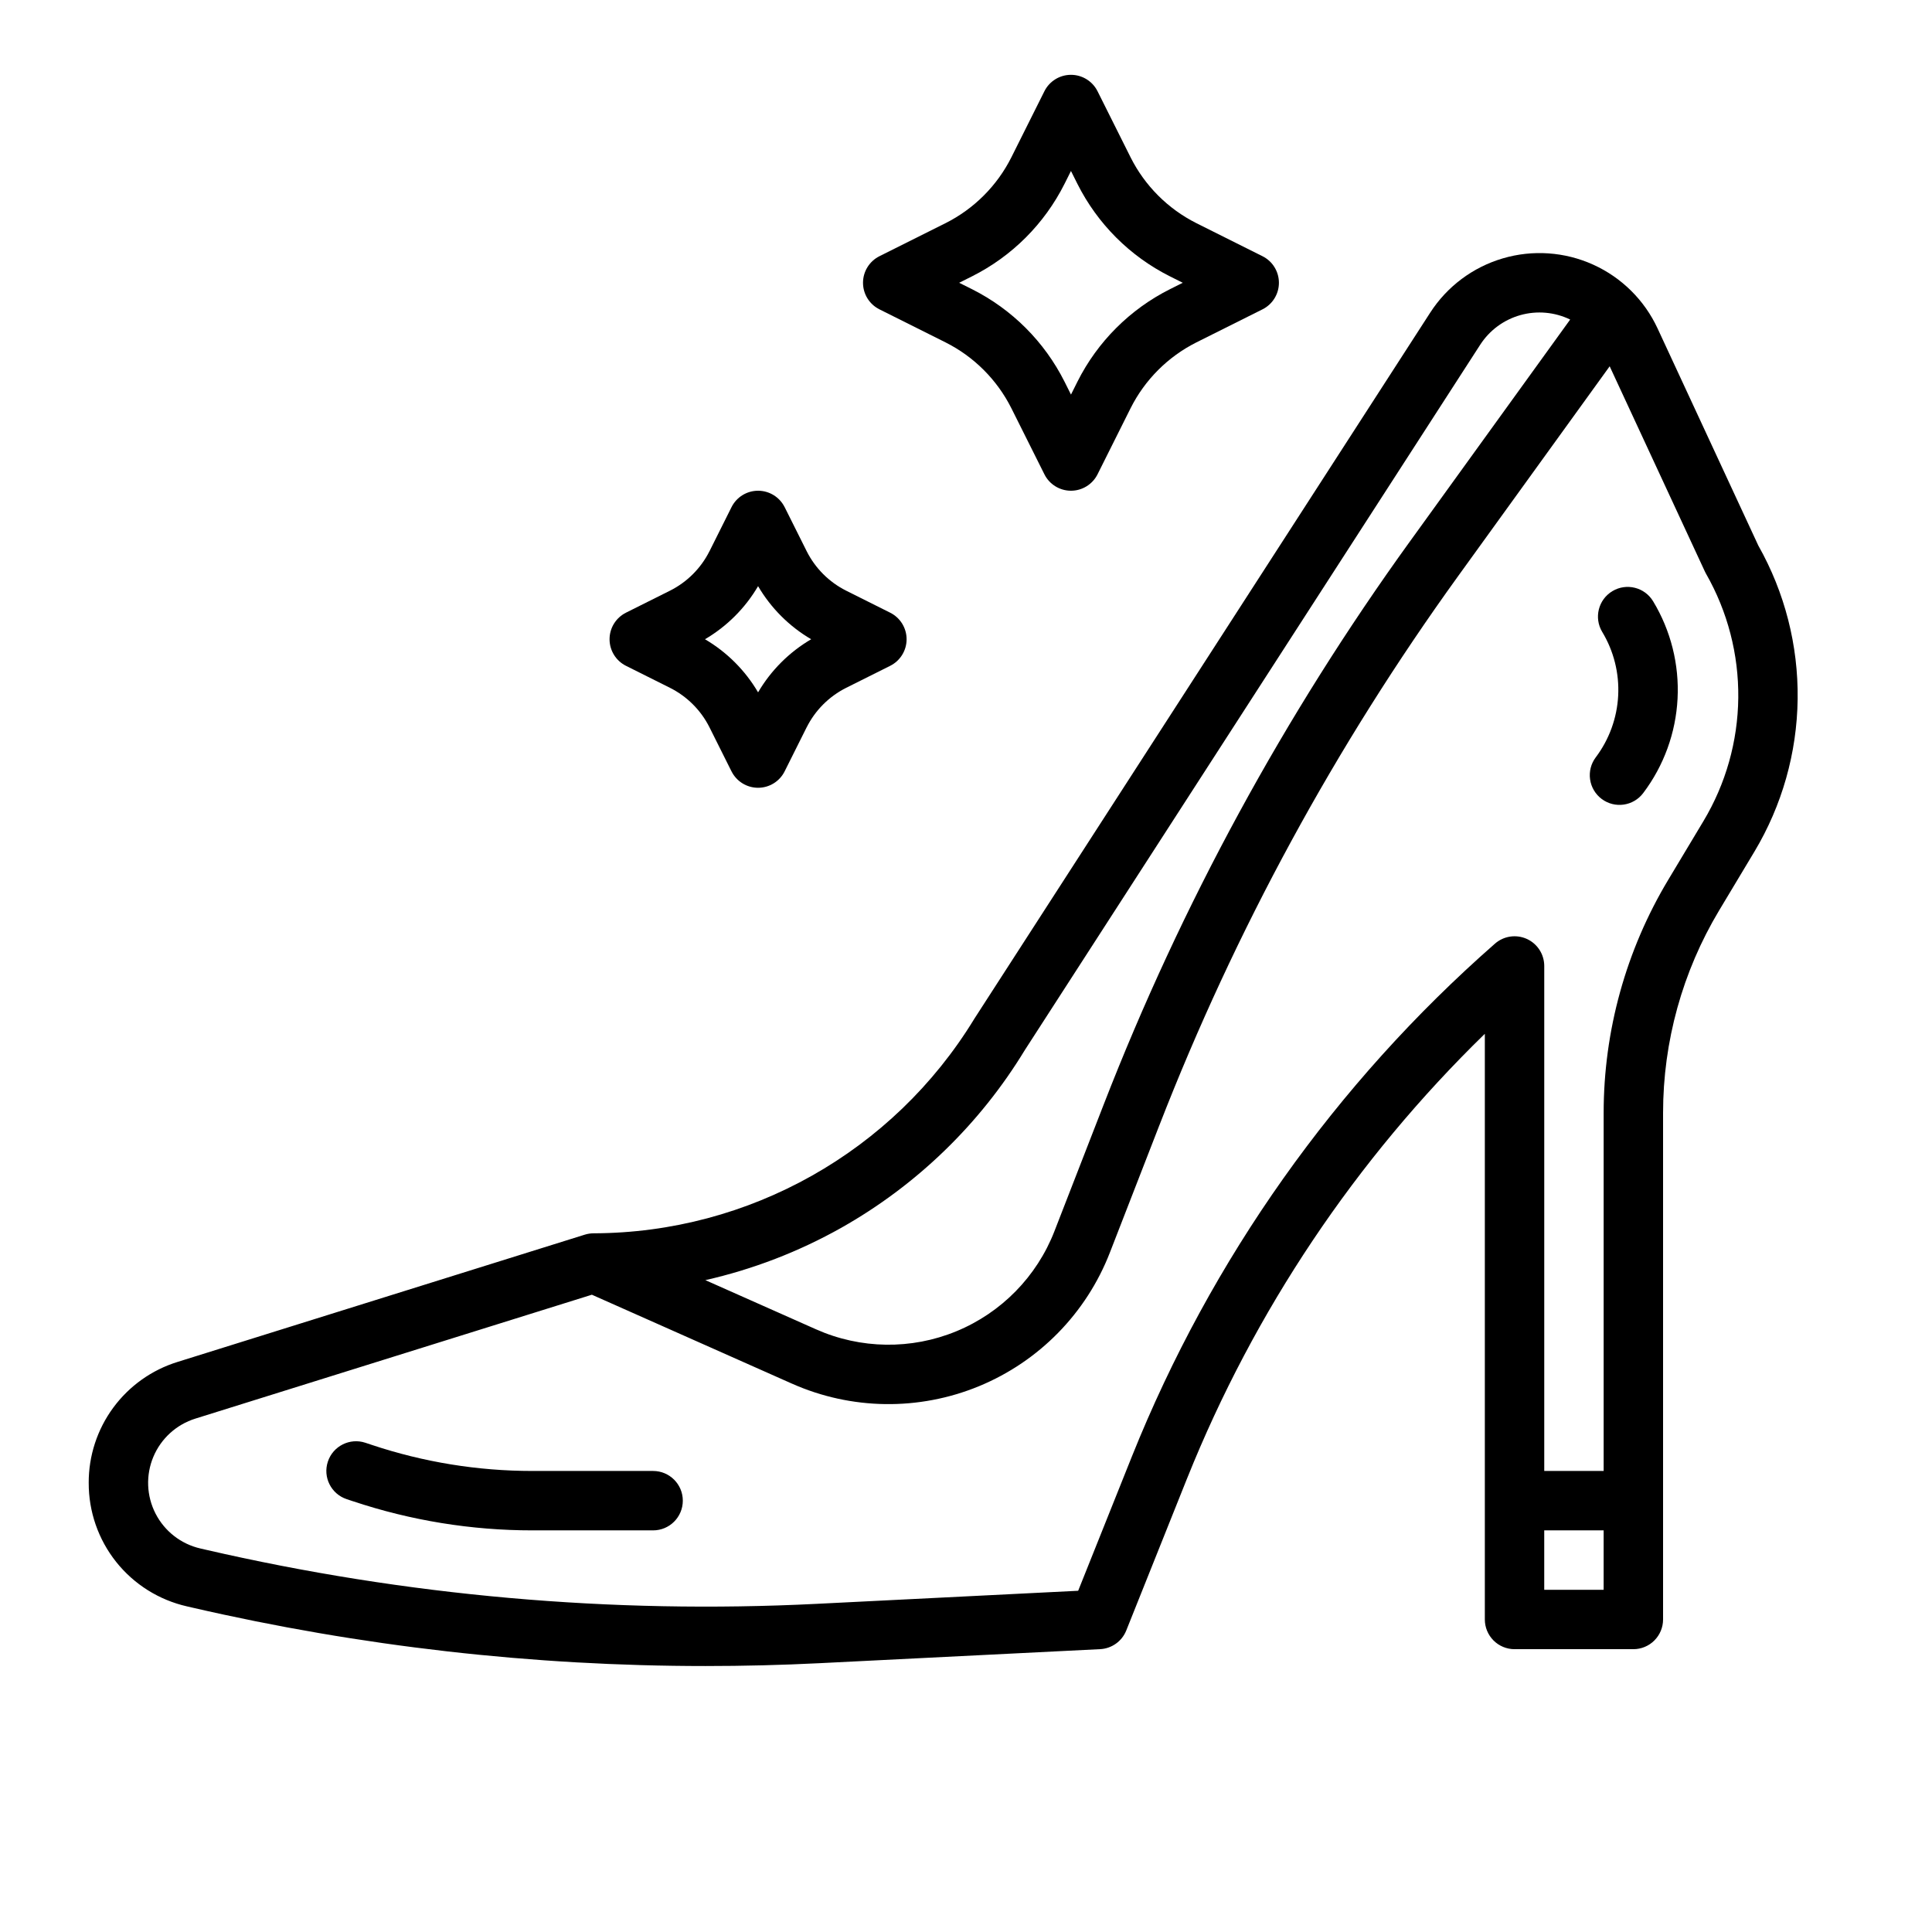
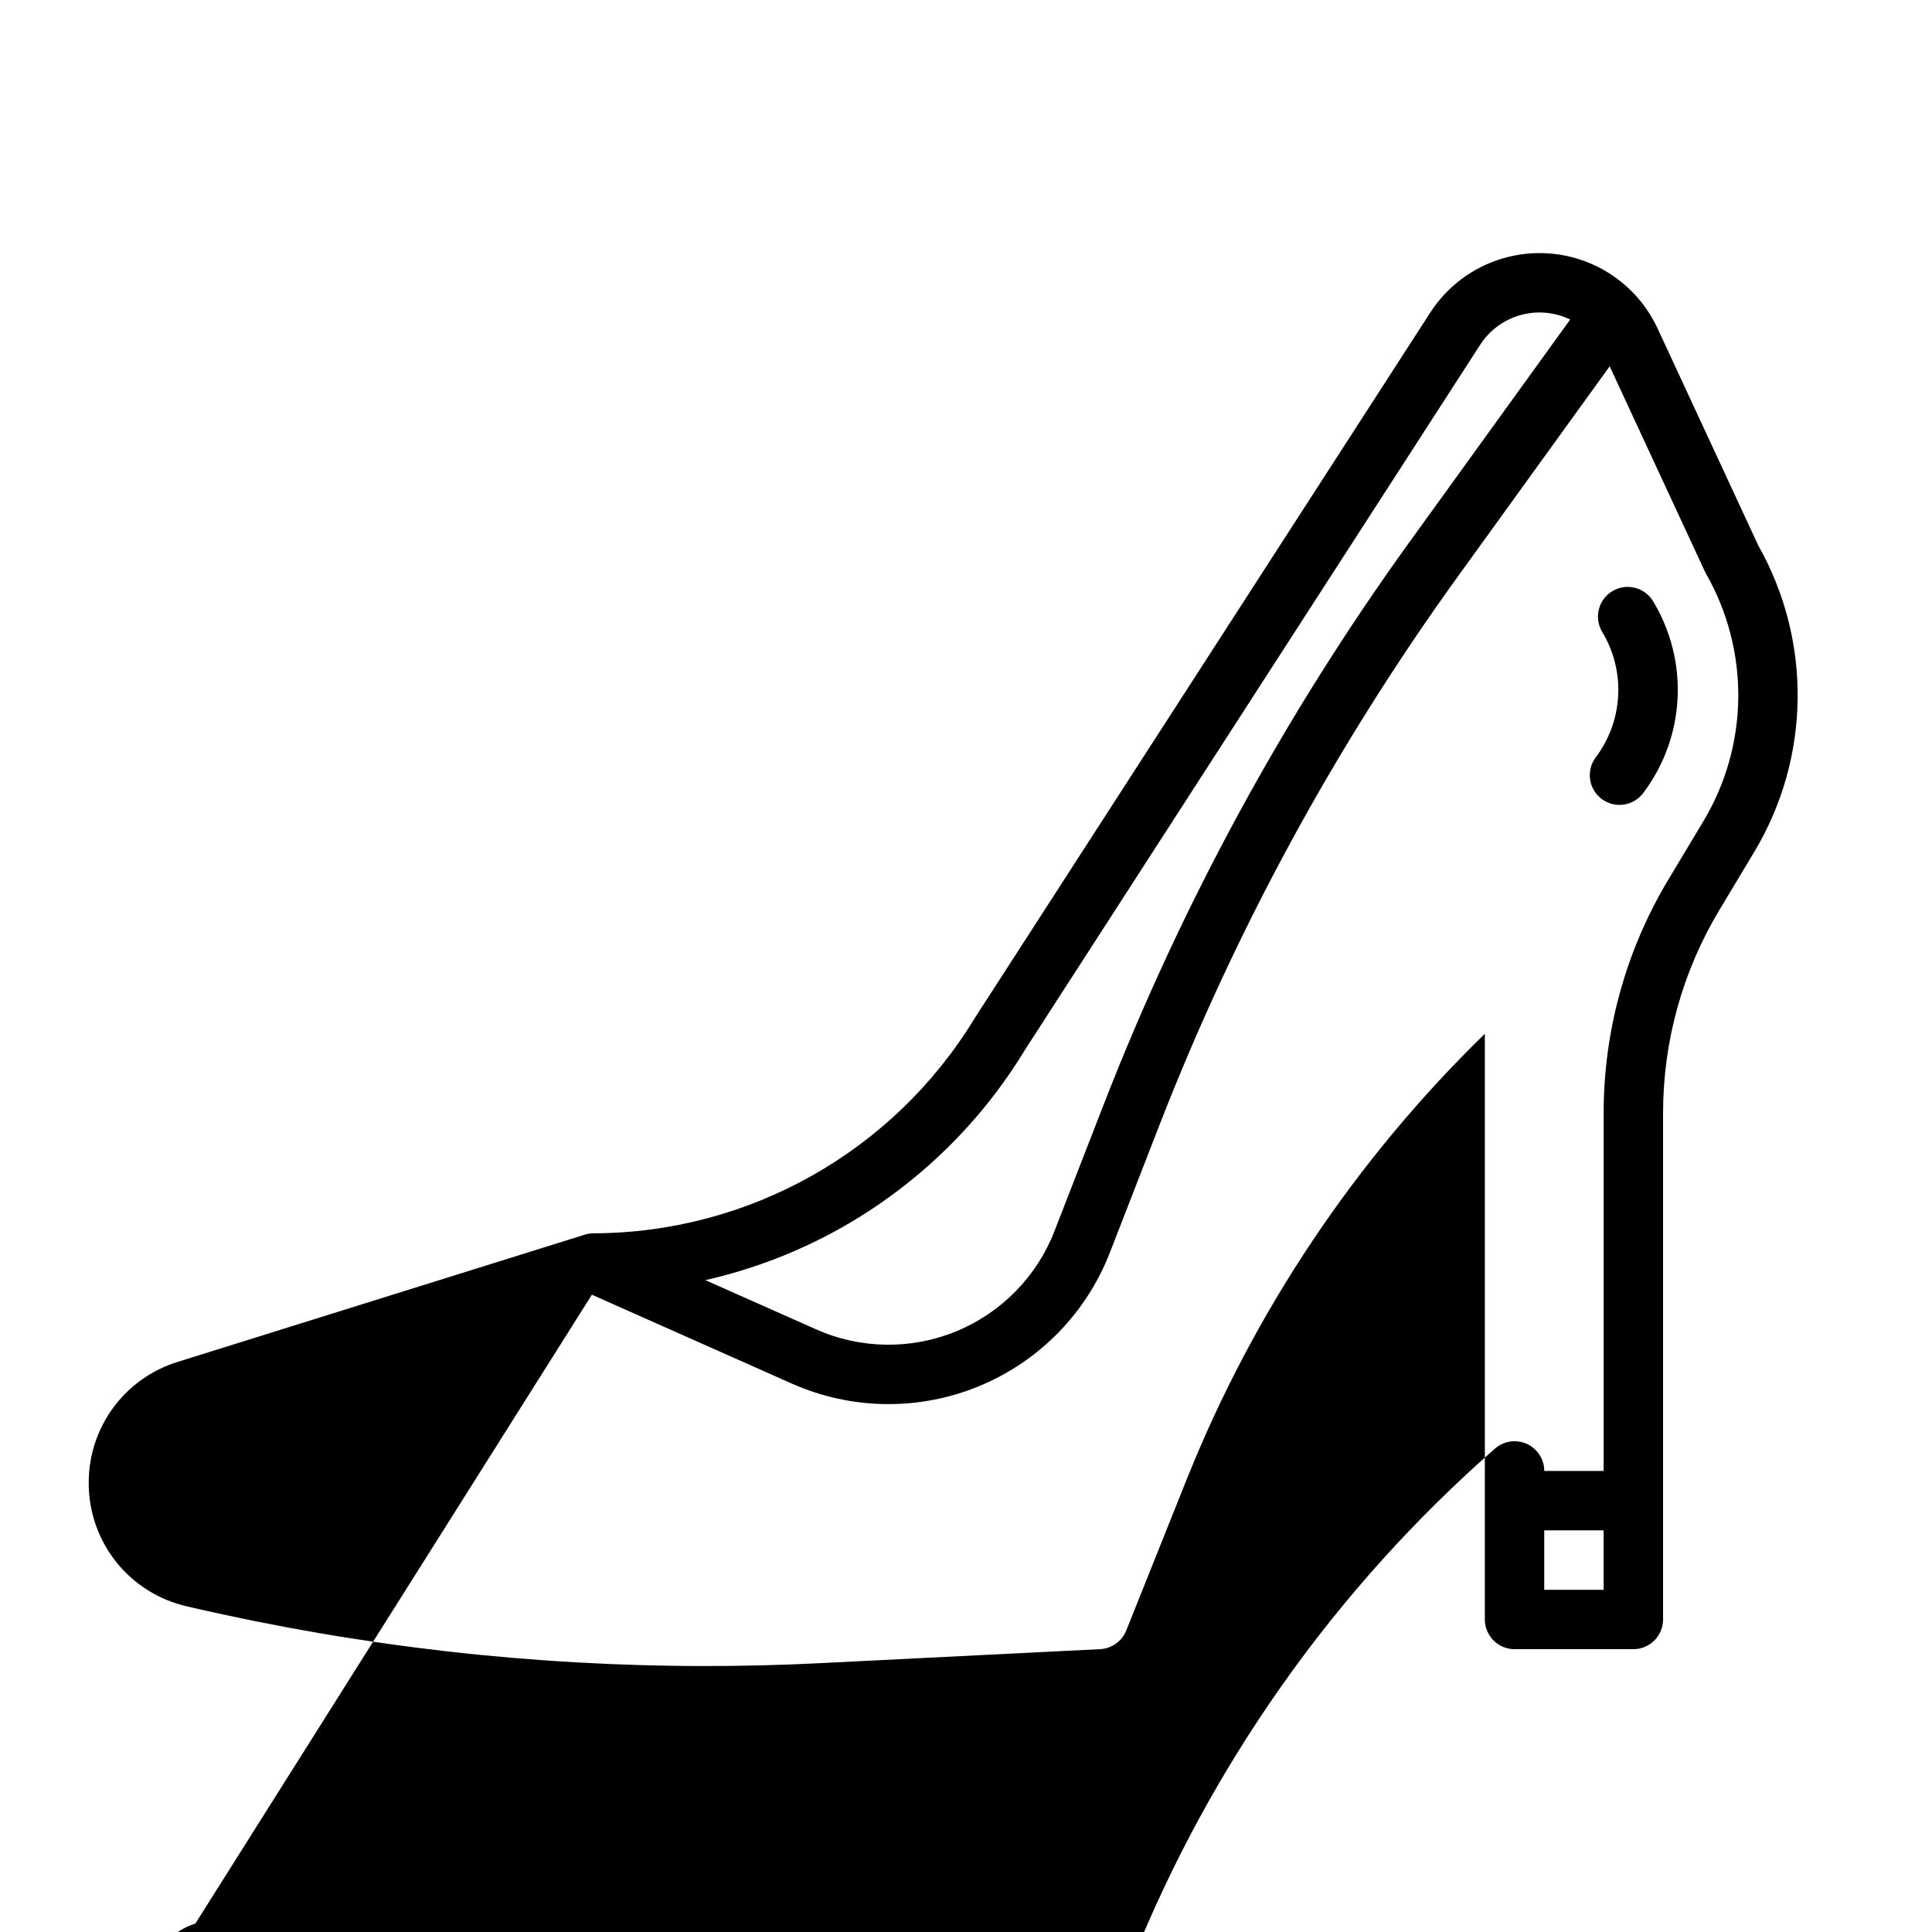
<svg xmlns="http://www.w3.org/2000/svg" fill="#000000" width="800px" height="800px" version="1.1" viewBox="144 144 512 512">
  <g>
-     <path d="m167.51 536.98c-0.027 7.602 2.535 14.988 7.269 20.938s11.355 10.105 18.77 11.789l1.34 0.309c44.625 10.301 90.281 15.5 136.08 15.5 10.07 0 20.148-0.25 30.23-0.754l74.352-3.719h0.004c3.07-0.156 5.773-2.086 6.914-4.941l16.152-40.383h0.004c17.789-44.324 44.656-84.434 78.871-117.75v155.21c0 2.086 0.832 4.09 2.309 5.566 1.473 1.477 3.477 2.305 5.566 2.305h31.488-0.004c2.09 0 4.094-0.828 5.566-2.305 1.477-1.477 2.309-3.481 2.309-5.566v-134.25c0-18.898 5.137-37.441 14.855-53.648l9.348-15.582h0.004c7.32-12.227 11.277-26.172 11.457-40.422 0.184-14.25-3.414-28.293-10.422-40.699l-26.695-57.535c-3.477-7.5-9.531-13.496-17.062-16.906-7.527-3.406-16.027-4-23.957-1.664-7.93 2.332-14.754 7.434-19.234 14.379l-120.73 187c-0.039 0.062-0.078 0.125-0.117 0.188l-0.004 0.004c-21.461 35.164-59.637 56.668-100.84 56.797-0.797 0-1.586 0.121-2.348 0.355l-107.91 33.723c-6.844 2.117-12.824 6.371-17.07 12.145-4.242 5.769-6.519 12.75-6.496 19.914zm401.47 28.328h-15.742v-15.746h15.742zm-202.05-95.922c19.98-11.27 36.734-27.484 48.648-47.086l120.67-186.91c2.469-3.84 6.262-6.644 10.656-7.879 4.398-1.238 9.094-0.82 13.207 1.172l-42.484 58.828h-0.004c-33.242 46.035-60.488 96.121-81.074 149.04l-13.109 33.715 0.004-0.004c-4.676 12.035-14.078 21.625-26.016 26.543-11.934 4.918-25.363 4.731-37.16-0.516l-29.344-13.039c12.609-2.856 24.734-7.527 36.004-13.863zm-66.078 17.727 53.016 23.562h0.004c15.727 6.996 33.637 7.242 49.555 0.688 15.918-6.559 28.457-19.348 34.691-35.395l13.105-33.711h0.004c20.098-51.676 46.699-100.58 79.16-145.54l40.191-55.645 25.25 54.422c0.094 0.203 0.195 0.398 0.305 0.59h0.004c5.703 10 8.645 21.336 8.523 32.848-0.121 11.512-3.305 22.785-9.223 32.66l-9.348 15.582c-11.191 18.652-17.102 39.996-17.105 61.75v94.891h-15.742v-133.82c0-3.09-1.805-5.894-4.617-7.172-2.816-1.273-6.113-0.789-8.438 1.246-42.285 37.082-75.234 83.605-96.18 135.8l-14.281 35.699-69.312 3.465c-54.398 2.723-108.91-2.113-161.99-14.367l-1.34-0.309c-5.125-1.184-9.469-4.566-11.867-9.25-2.398-4.684-2.609-10.188-0.574-15.039 2.039-4.852 6.109-8.559 11.133-10.125z" />
+     <path d="m167.51 536.98c-0.027 7.602 2.535 14.988 7.269 20.938s11.355 10.105 18.77 11.789l1.34 0.309c44.625 10.301 90.281 15.5 136.08 15.5 10.07 0 20.148-0.25 30.23-0.754l74.352-3.719h0.004c3.07-0.156 5.773-2.086 6.914-4.941l16.152-40.383h0.004c17.789-44.324 44.656-84.434 78.871-117.75v155.21c0 2.086 0.832 4.09 2.309 5.566 1.473 1.477 3.477 2.305 5.566 2.305h31.488-0.004c2.09 0 4.094-0.828 5.566-2.305 1.477-1.477 2.309-3.481 2.309-5.566v-134.25c0-18.898 5.137-37.441 14.855-53.648l9.348-15.582h0.004c7.32-12.227 11.277-26.172 11.457-40.422 0.184-14.25-3.414-28.293-10.422-40.699l-26.695-57.535c-3.477-7.5-9.531-13.496-17.062-16.906-7.527-3.406-16.027-4-23.957-1.664-7.93 2.332-14.754 7.434-19.234 14.379l-120.73 187c-0.039 0.062-0.078 0.125-0.117 0.188l-0.004 0.004c-21.461 35.164-59.637 56.668-100.84 56.797-0.797 0-1.586 0.121-2.348 0.355l-107.91 33.723c-6.844 2.117-12.824 6.371-17.07 12.145-4.242 5.769-6.519 12.75-6.496 19.914zm401.47 28.328h-15.742v-15.746h15.742zm-202.05-95.922c19.98-11.27 36.734-27.484 48.648-47.086l120.67-186.91c2.469-3.84 6.262-6.644 10.656-7.879 4.398-1.238 9.094-0.82 13.207 1.172l-42.484 58.828h-0.004c-33.242 46.035-60.488 96.121-81.074 149.04l-13.109 33.715 0.004-0.004c-4.676 12.035-14.078 21.625-26.016 26.543-11.934 4.918-25.363 4.731-37.16-0.516l-29.344-13.039c12.609-2.856 24.734-7.527 36.004-13.863zm-66.078 17.727 53.016 23.562h0.004c15.727 6.996 33.637 7.242 49.555 0.688 15.918-6.559 28.457-19.348 34.691-35.395l13.105-33.711h0.004c20.098-51.676 46.699-100.58 79.16-145.54l40.191-55.645 25.25 54.422c0.094 0.203 0.195 0.398 0.305 0.59h0.004c5.703 10 8.645 21.336 8.523 32.848-0.121 11.512-3.305 22.785-9.223 32.66l-9.348 15.582c-11.191 18.652-17.102 39.996-17.105 61.75v94.891h-15.742c0-3.09-1.805-5.894-4.617-7.172-2.816-1.273-6.113-0.789-8.438 1.246-42.285 37.082-75.234 83.605-96.18 135.8l-14.281 35.699-69.312 3.465c-54.398 2.723-108.91-2.113-161.99-14.367l-1.34-0.309c-5.125-1.184-9.469-4.566-11.867-9.25-2.398-4.684-2.609-10.188-0.574-15.039 2.039-4.852 6.109-8.559 11.133-10.125z" />
    <path d="m568.46 355.73c3.477 2.609 8.41 1.906 11.02-1.574 5.457-7.238 8.625-15.941 9.09-24.996 0.469-9.055-1.785-18.039-6.469-25.801-2.238-3.727-7.074-4.938-10.801-2.699-3.727 2.238-4.938 7.074-2.699 10.801 3.066 5.078 4.539 10.961 4.234 16.887-0.305 5.926-2.379 11.625-5.949 16.363-1.254 1.668-1.793 3.769-1.496 5.836 0.293 2.066 1.398 3.93 3.07 5.184z" />
-     <path d="m235.87 541.29 1.672 0.559v-0.004c15.332 5.117 31.395 7.727 47.559 7.719h31.98c4.348 0 7.871-3.523 7.871-7.871 0-4.348-3.523-7.871-7.871-7.871h-31.98c-14.473 0.004-28.848-2.328-42.574-6.91l-1.68-0.559c-4.125-1.375-8.582 0.855-9.957 4.981s0.855 8.582 4.981 9.957z" />
-     <path d="m412.02 252.18 8.758 17.516c1.332 2.668 4.059 4.352 7.039 4.352 2.981 0 5.707-1.684 7.043-4.352l8.758-17.516c3.785-7.539 9.902-13.656 17.441-17.445l17.516-8.758c2.668-1.332 4.352-4.059 4.352-7.039 0-2.981-1.684-5.707-4.352-7.039l-17.516-8.758c-7.539-3.789-13.656-9.906-17.441-17.445l-8.758-17.516c-1.336-2.668-4.062-4.352-7.043-4.352-2.981 0-5.707 1.684-7.039 4.352l-8.758 17.516c-3.789 7.539-9.906 13.656-17.445 17.445l-17.516 8.758c-2.664 1.332-4.352 4.059-4.352 7.039 0 2.981 1.688 5.707 4.352 7.039l17.516 8.758c7.539 3.789 13.656 9.906 17.445 17.445zm-10.406-34.957c10.582-5.316 19.168-13.902 24.488-24.484l1.715-3.43 1.715 3.43c5.32 10.582 13.906 19.168 24.488 24.484l3.426 1.715-3.426 1.715c-10.582 5.32-19.168 13.906-24.484 24.484l-1.715 3.43-1.715-3.43c-5.32-10.578-13.906-19.164-24.484-24.484l-3.434-1.715z" />
-     <path d="m368.23 300.53c-4.516-2.269-8.184-5.938-10.453-10.457l-5.836-11.676-0.004 0.004c-1.332-2.668-4.059-4.352-7.039-4.352s-5.707 1.684-7.039 4.352l-5.836 11.676-0.004-0.004c-2.269 4.519-5.938 8.188-10.453 10.457l-11.676 5.836v0.004c-2.668 1.332-4.352 4.059-4.352 7.039s1.684 5.707 4.352 7.039l11.676 5.836v0.004c4.516 2.269 8.184 5.938 10.453 10.457l5.836 11.676 0.004-0.004c1.332 2.668 4.059 4.352 7.039 4.352s5.707-1.684 7.039-4.352l5.836-11.676 0.004 0.004c2.269-4.519 5.938-8.188 10.453-10.457l11.676-5.836v-0.004c2.668-1.332 4.352-4.059 4.352-7.039s-1.684-5.707-4.352-7.039zm-23.332 26.949c-3.41-5.816-8.258-10.66-14.07-14.07 5.812-3.41 10.66-8.254 14.07-14.07 3.41 5.816 8.254 10.66 14.07 14.07-5.816 3.41-10.66 8.254-14.07 14.07z" />
  </g>
</svg>